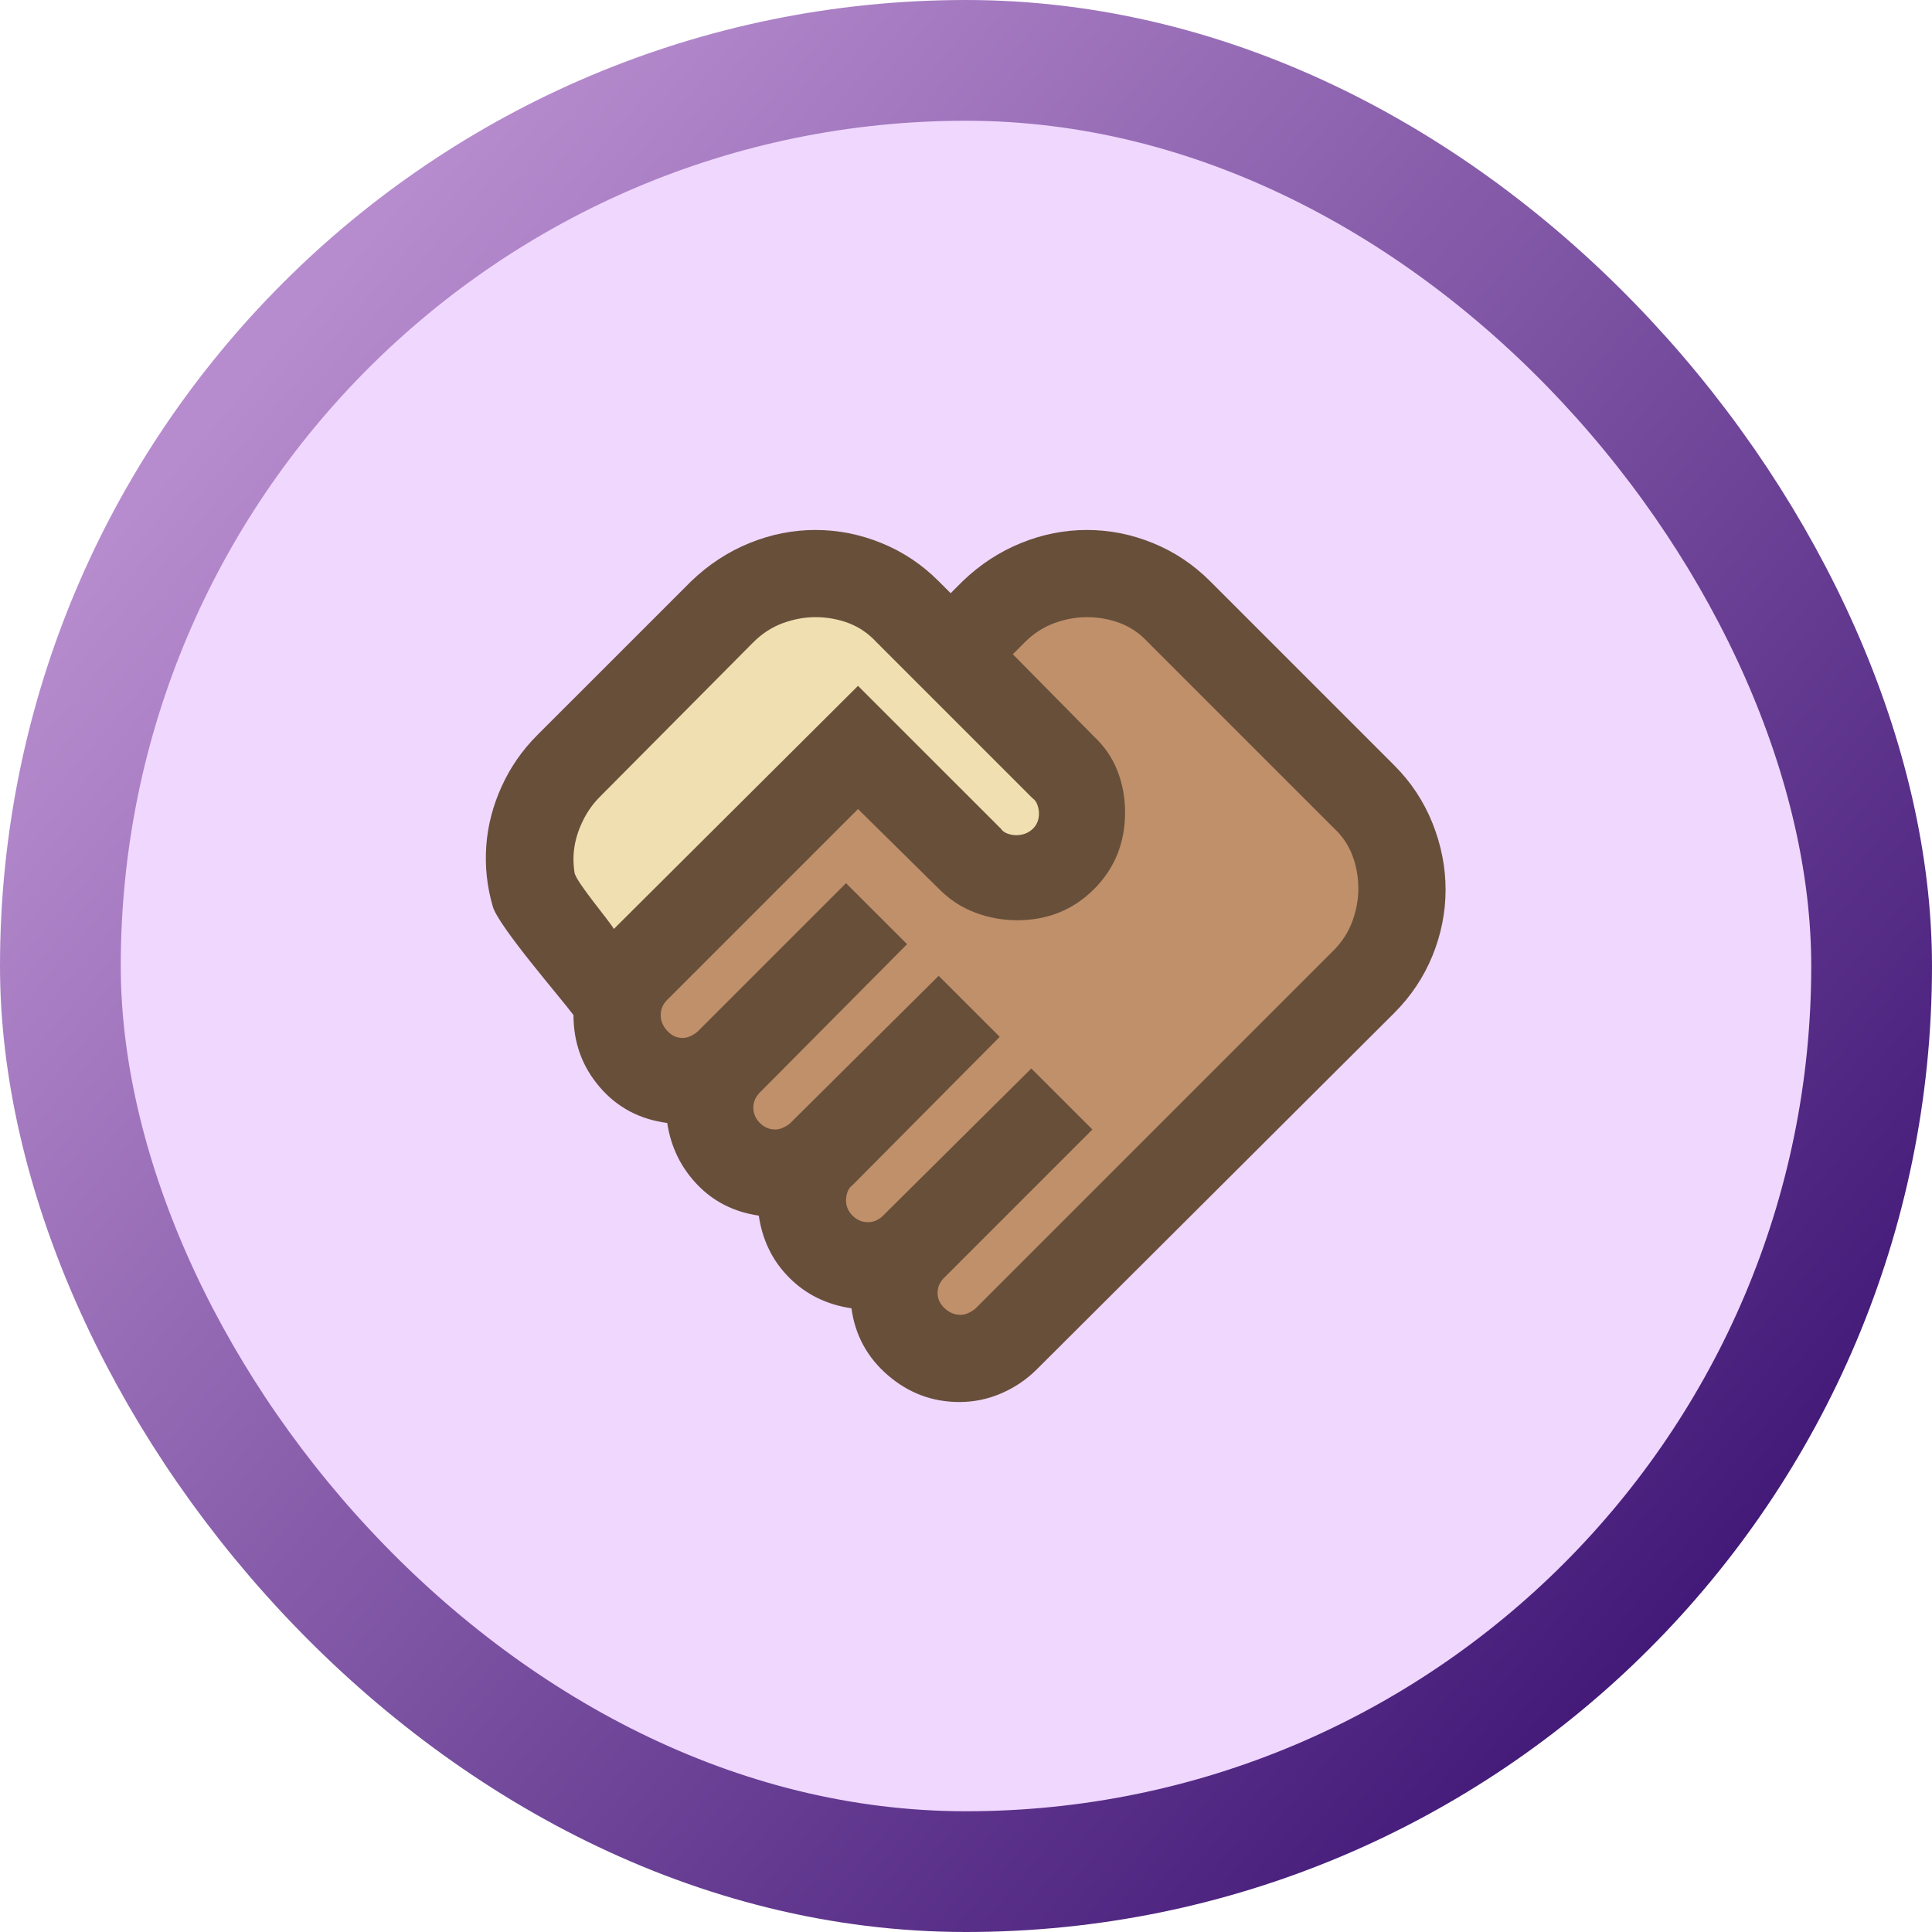
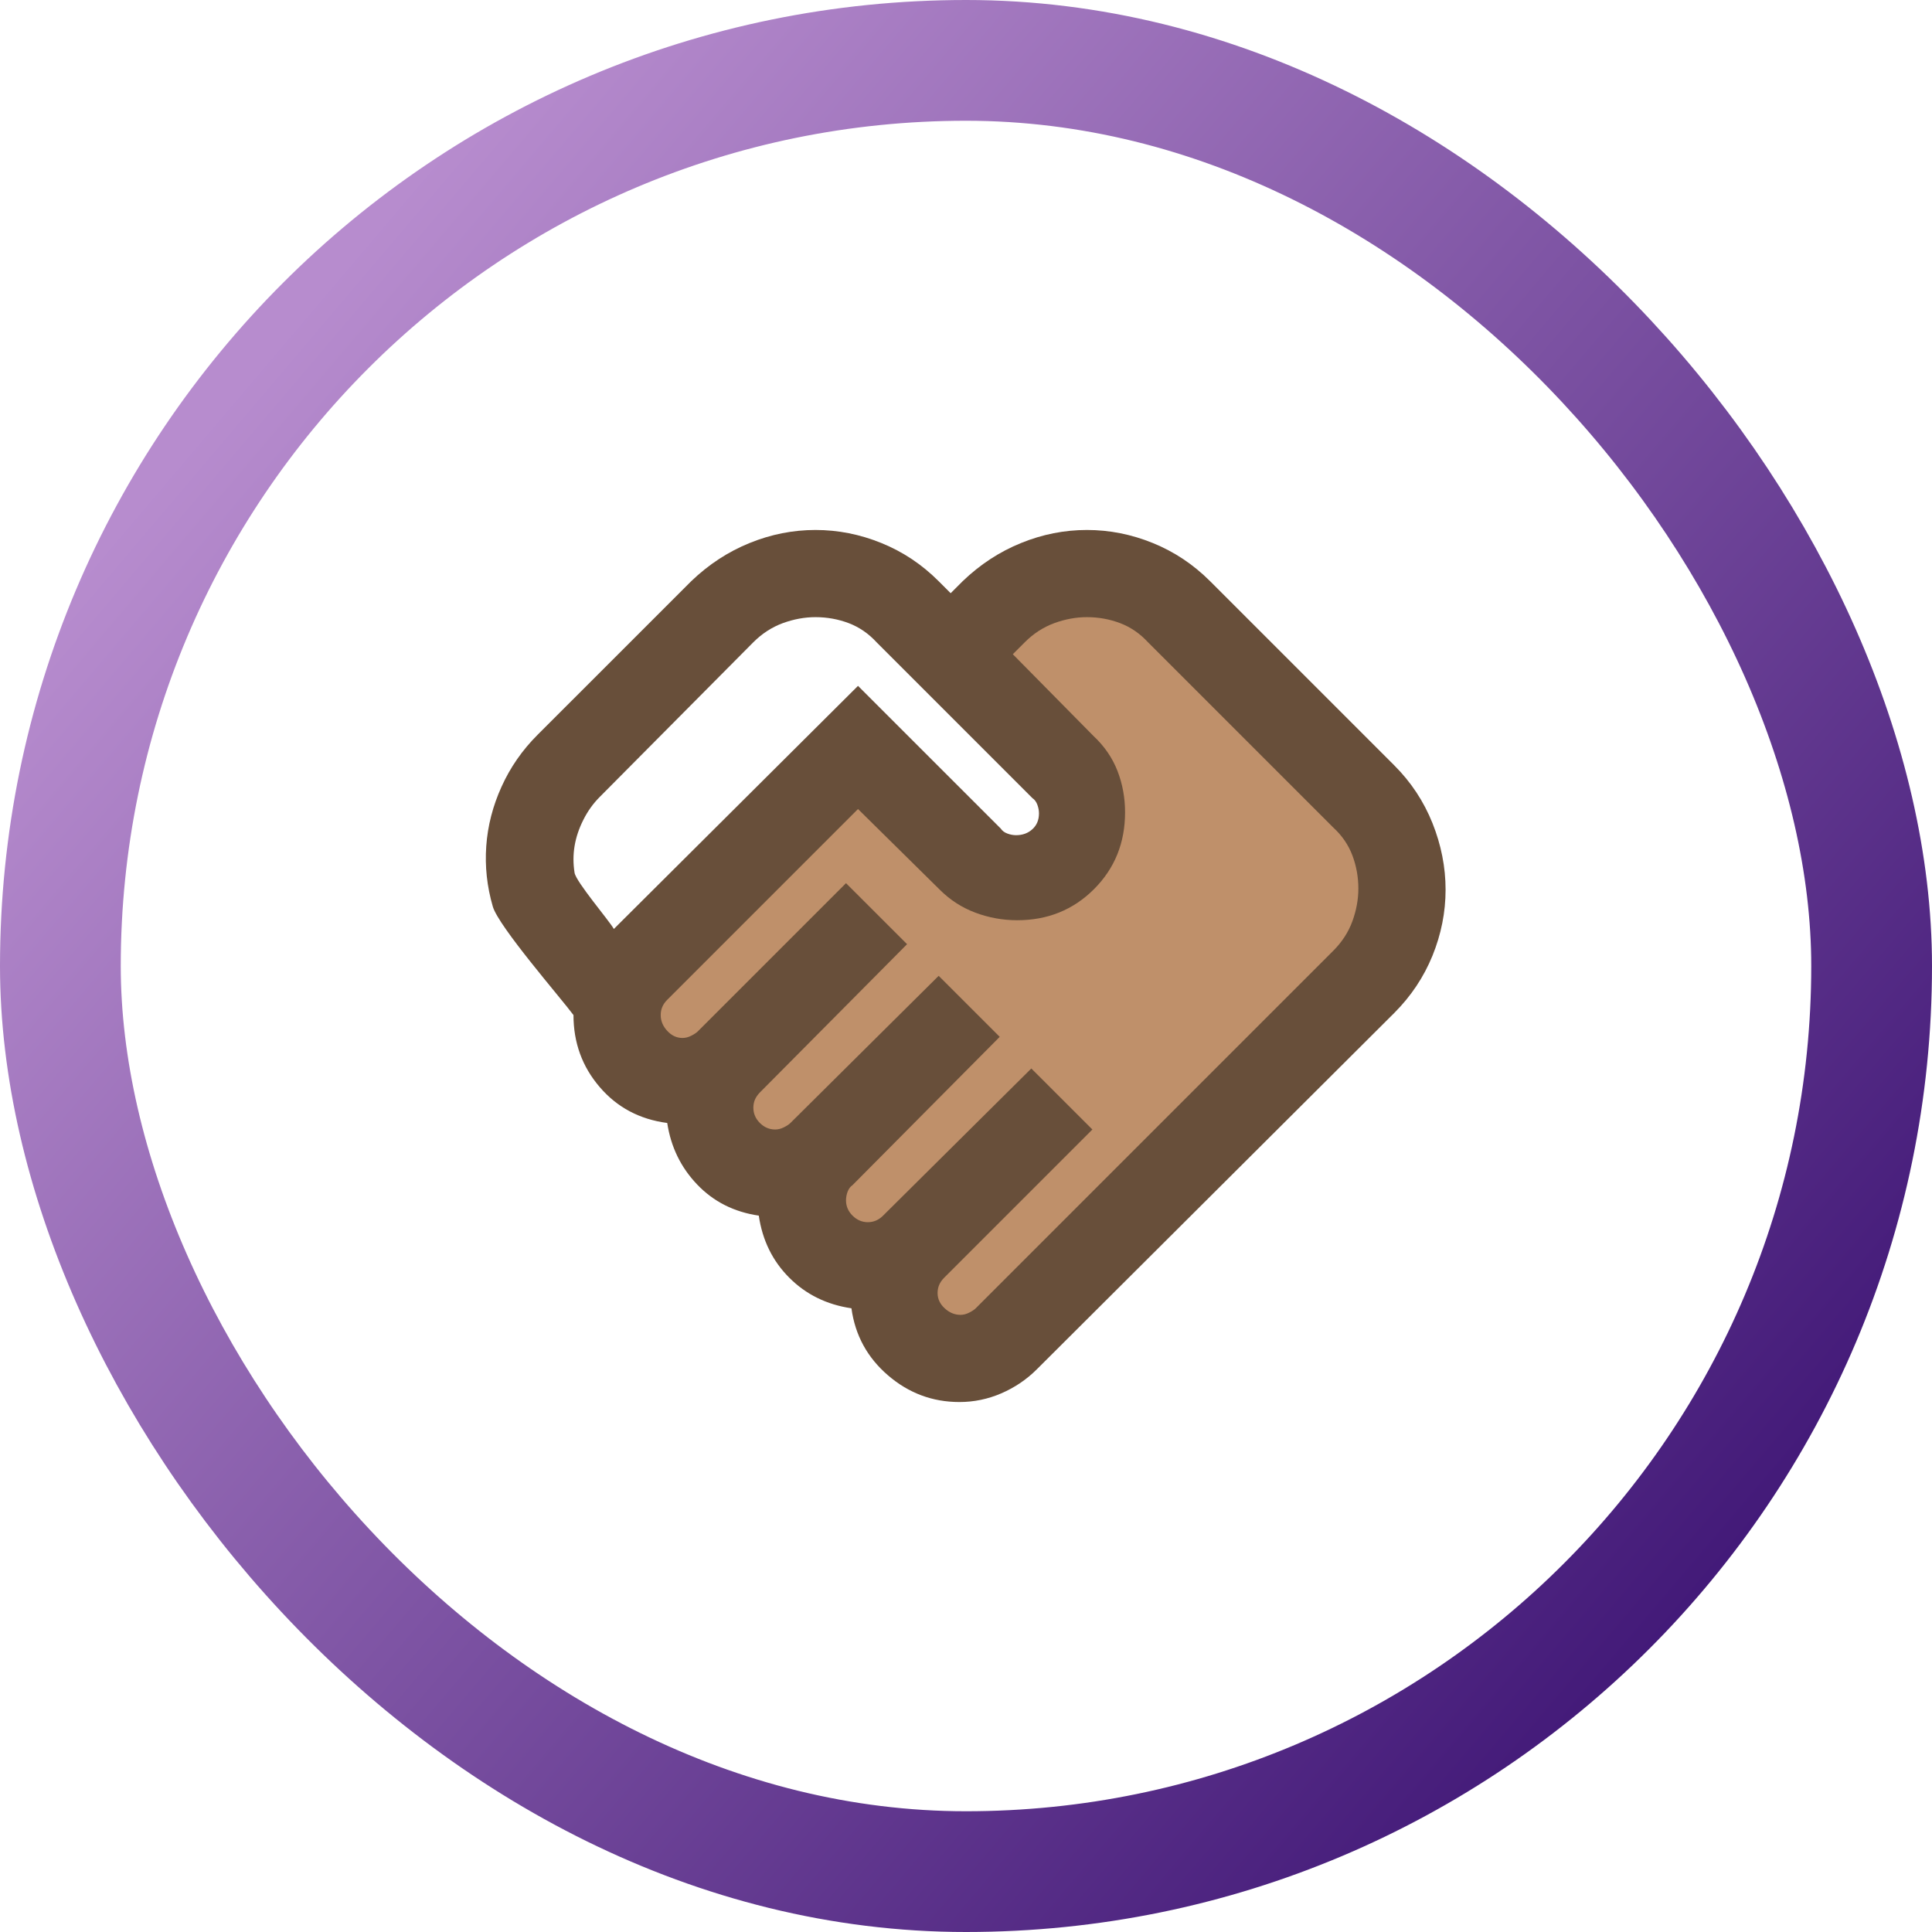
<svg xmlns="http://www.w3.org/2000/svg" width="48" height="48" viewBox="0 0 48 48" fill="none">
-   <rect x="1.5" y="1.5" width="45" height="45" rx="22.5" fill="#F0D7FE" />
  <rect x="1.5" y="1.5" width="45" height="45" rx="22.5" stroke="url(#paint0_linear_47_10458)" stroke-width="3" />
-   <path fill-rule="evenodd" clip-rule="evenodd" d="M23.86 33.503C23.274 33.503 22.755 33.309 22.304 32.921C21.852 32.533 21.587 32.046 21.508 31.46C20.969 31.38 20.518 31.159 20.154 30.794C19.789 30.43 19.568 29.979 19.488 29.44C18.95 29.361 18.502 29.135 18.146 28.763C17.79 28.391 17.572 27.943 17.493 27.421C16.891 27.341 16.4 27.08 16.02 26.636C15.639 26.193 15.449 25.67 15.449 25.068C15.379 24.973 15.233 24.795 15.054 24.577C14.551 23.962 13.785 23.026 13.691 22.704C13.564 22.269 13.517 21.829 13.549 21.386C13.58 20.942 13.691 20.511 13.881 20.091C14.071 19.671 14.333 19.295 14.665 18.962L18.015 15.612C18.395 15.248 18.819 14.971 19.286 14.78C19.754 14.591 20.233 14.495 20.724 14.495C21.215 14.495 21.694 14.591 22.161 14.78C22.629 14.971 23.044 15.248 23.409 15.612L23.67 15.873L23.931 15.612C24.311 15.248 24.735 14.971 25.203 14.78C25.67 14.591 26.149 14.495 26.64 14.495C27.131 14.495 27.61 14.591 28.077 14.78C28.545 14.971 28.96 15.248 29.325 15.612L33.34 19.627C33.704 19.992 33.982 20.412 34.172 20.887C34.362 21.362 34.457 21.845 34.457 22.336C34.457 22.827 34.362 23.306 34.172 23.773C33.982 24.241 33.704 24.657 33.34 25.021L25.547 32.79C25.325 33.012 25.068 33.186 24.775 33.313C24.482 33.44 24.177 33.503 23.86 33.503Z" fill="#F0DFB0" />
  <path fill-rule="evenodd" clip-rule="evenodd" d="M23.233 16.18L23.57 15.839L23.604 15.873L23.866 15.612C24.245 15.248 24.669 14.971 25.137 14.78C25.604 14.591 26.083 14.495 26.574 14.495C27.065 14.495 27.544 14.591 28.011 14.78C28.479 14.971 28.894 15.248 29.259 15.612L33.274 19.627C33.638 19.992 33.916 20.412 34.105 20.887C34.296 21.362 34.391 21.845 34.391 22.336C34.391 22.827 34.296 23.306 34.105 23.773C33.916 24.241 33.638 24.657 33.274 25.021L25.481 32.79C25.259 33.012 25.002 33.186 24.709 33.313C24.416 33.44 24.111 33.503 23.794 33.503C23.208 33.503 22.689 33.309 22.238 32.921C21.786 32.533 21.521 32.046 21.442 31.46C20.903 31.38 20.452 31.159 20.087 30.794C19.723 30.43 19.501 29.979 19.422 29.44C18.884 29.361 18.436 29.135 18.08 28.763C17.724 28.391 17.506 27.943 17.427 27.421C16.825 27.341 16.334 27.08 15.953 26.636C15.573 26.193 15.383 25.67 15.383 25.068C15.322 24.985 15.197 24.832 15.047 24.648L14.988 24.577L14.97 24.553L21.196 18.244L25.032 22.233L27.121 20.224L23.233 16.18Z" fill="#BF906A" />
  <path d="M23.863 32.667C23.935 32.667 24.007 32.649 24.079 32.612C24.151 32.576 24.206 32.54 24.242 32.504L33.125 23.621C33.342 23.404 33.5 23.16 33.599 22.89C33.698 22.619 33.748 22.348 33.748 22.077C33.748 21.788 33.698 21.513 33.599 21.251C33.5 20.989 33.342 20.759 33.125 20.56L28.521 15.956C28.322 15.74 28.092 15.582 27.83 15.482C27.569 15.383 27.293 15.333 27.004 15.333C26.733 15.333 26.463 15.383 26.192 15.482C25.921 15.582 25.677 15.74 25.461 15.956L25.163 16.254L27.167 18.285C27.438 18.538 27.636 18.827 27.763 19.152C27.889 19.477 27.952 19.82 27.952 20.181C27.952 20.94 27.695 21.576 27.18 22.091C26.666 22.605 26.029 22.863 25.271 22.863C24.91 22.863 24.562 22.799 24.228 22.673C23.894 22.547 23.601 22.357 23.348 22.104L21.317 20.1L16.577 24.84C16.523 24.894 16.482 24.952 16.455 25.016C16.428 25.079 16.415 25.146 16.415 25.219C16.415 25.363 16.469 25.494 16.577 25.611C16.686 25.729 16.812 25.788 16.956 25.788C17.029 25.788 17.101 25.77 17.173 25.733C17.245 25.697 17.299 25.661 17.336 25.625L21.019 21.942L22.536 23.458L18.879 27.142C18.825 27.196 18.785 27.255 18.757 27.318C18.73 27.381 18.717 27.449 18.717 27.521C18.717 27.665 18.771 27.792 18.879 27.9C18.988 28.008 19.114 28.062 19.259 28.062C19.331 28.062 19.403 28.044 19.475 28.008C19.547 27.972 19.602 27.936 19.638 27.9L23.321 24.244L24.838 25.76L21.181 29.444C21.127 29.48 21.087 29.534 21.059 29.606C21.032 29.678 21.019 29.751 21.019 29.823C21.019 29.967 21.073 30.094 21.181 30.202C21.29 30.31 21.416 30.365 21.561 30.365C21.633 30.365 21.701 30.351 21.764 30.324C21.827 30.297 21.886 30.256 21.94 30.202L25.623 26.546L27.14 28.062L23.456 31.746C23.402 31.8 23.362 31.859 23.334 31.922C23.307 31.985 23.294 32.053 23.294 32.125C23.294 32.27 23.353 32.396 23.47 32.504C23.587 32.612 23.718 32.667 23.863 32.667ZM23.836 34.833C23.168 34.833 22.576 34.612 22.062 34.17C21.547 33.727 21.245 33.172 21.154 32.504C20.54 32.414 20.026 32.161 19.611 31.746C19.195 31.331 18.942 30.816 18.852 30.202C18.238 30.112 17.728 29.855 17.322 29.43C16.916 29.006 16.668 28.496 16.577 27.9C15.891 27.81 15.331 27.512 14.898 27.006C14.465 26.501 14.248 25.905 14.248 25.219C14.248 24.858 14.316 24.51 14.451 24.176C14.587 23.842 14.781 23.549 15.034 23.296L21.317 17.04L24.865 20.587C24.901 20.642 24.955 20.682 25.027 20.709C25.099 20.736 25.172 20.75 25.244 20.75C25.406 20.75 25.542 20.7 25.65 20.601C25.759 20.502 25.813 20.371 25.813 20.208C25.813 20.136 25.799 20.064 25.772 19.992C25.745 19.919 25.704 19.865 25.65 19.829L21.777 15.956C21.579 15.74 21.348 15.582 21.087 15.482C20.825 15.383 20.549 15.333 20.261 15.333C19.99 15.333 19.719 15.383 19.448 15.482C19.177 15.582 18.933 15.74 18.717 15.956L14.898 19.802C14.736 19.965 14.6 20.154 14.492 20.371C14.383 20.587 14.311 20.804 14.275 21.021C14.239 21.238 14.239 21.459 14.275 21.684C14.311 21.91 15.142 22.881 15.251 23.08L14.248 25.219C13.941 24.803 12.388 23.02 12.244 22.524C12.099 22.027 12.045 21.526 12.081 21.021C12.117 20.515 12.244 20.023 12.461 19.545C12.677 19.066 12.975 18.637 13.354 18.258L17.173 14.44C17.606 14.024 18.089 13.708 18.622 13.492C19.155 13.275 19.701 13.167 20.261 13.167C20.82 13.167 21.366 13.275 21.899 13.492C22.432 13.708 22.906 14.024 23.321 14.44L23.619 14.738L23.917 14.44C24.35 14.024 24.833 13.708 25.366 13.492C25.898 13.275 26.445 13.167 27.004 13.167C27.564 13.167 28.11 13.275 28.643 13.492C29.175 13.708 29.649 14.024 30.065 14.44L34.642 19.017C35.057 19.432 35.373 19.91 35.59 20.452C35.806 20.994 35.915 21.544 35.915 22.104C35.915 22.664 35.806 23.21 35.59 23.743C35.373 24.275 35.057 24.749 34.642 25.165L25.759 34.021C25.506 34.274 25.212 34.472 24.878 34.617C24.544 34.761 24.197 34.833 23.836 34.833Z" fill="#684F3A" />
  <defs>
    <linearGradient id="paint0_linear_47_10458" x1="6" y1="9.5" x2="42.5" y2="40.5" gradientUnits="userSpaceOnUse">
      <stop stop-color="#B78CCE" />
      <stop offset="1" stop-color="#411877" />
    </linearGradient>
  </defs>
</svg>